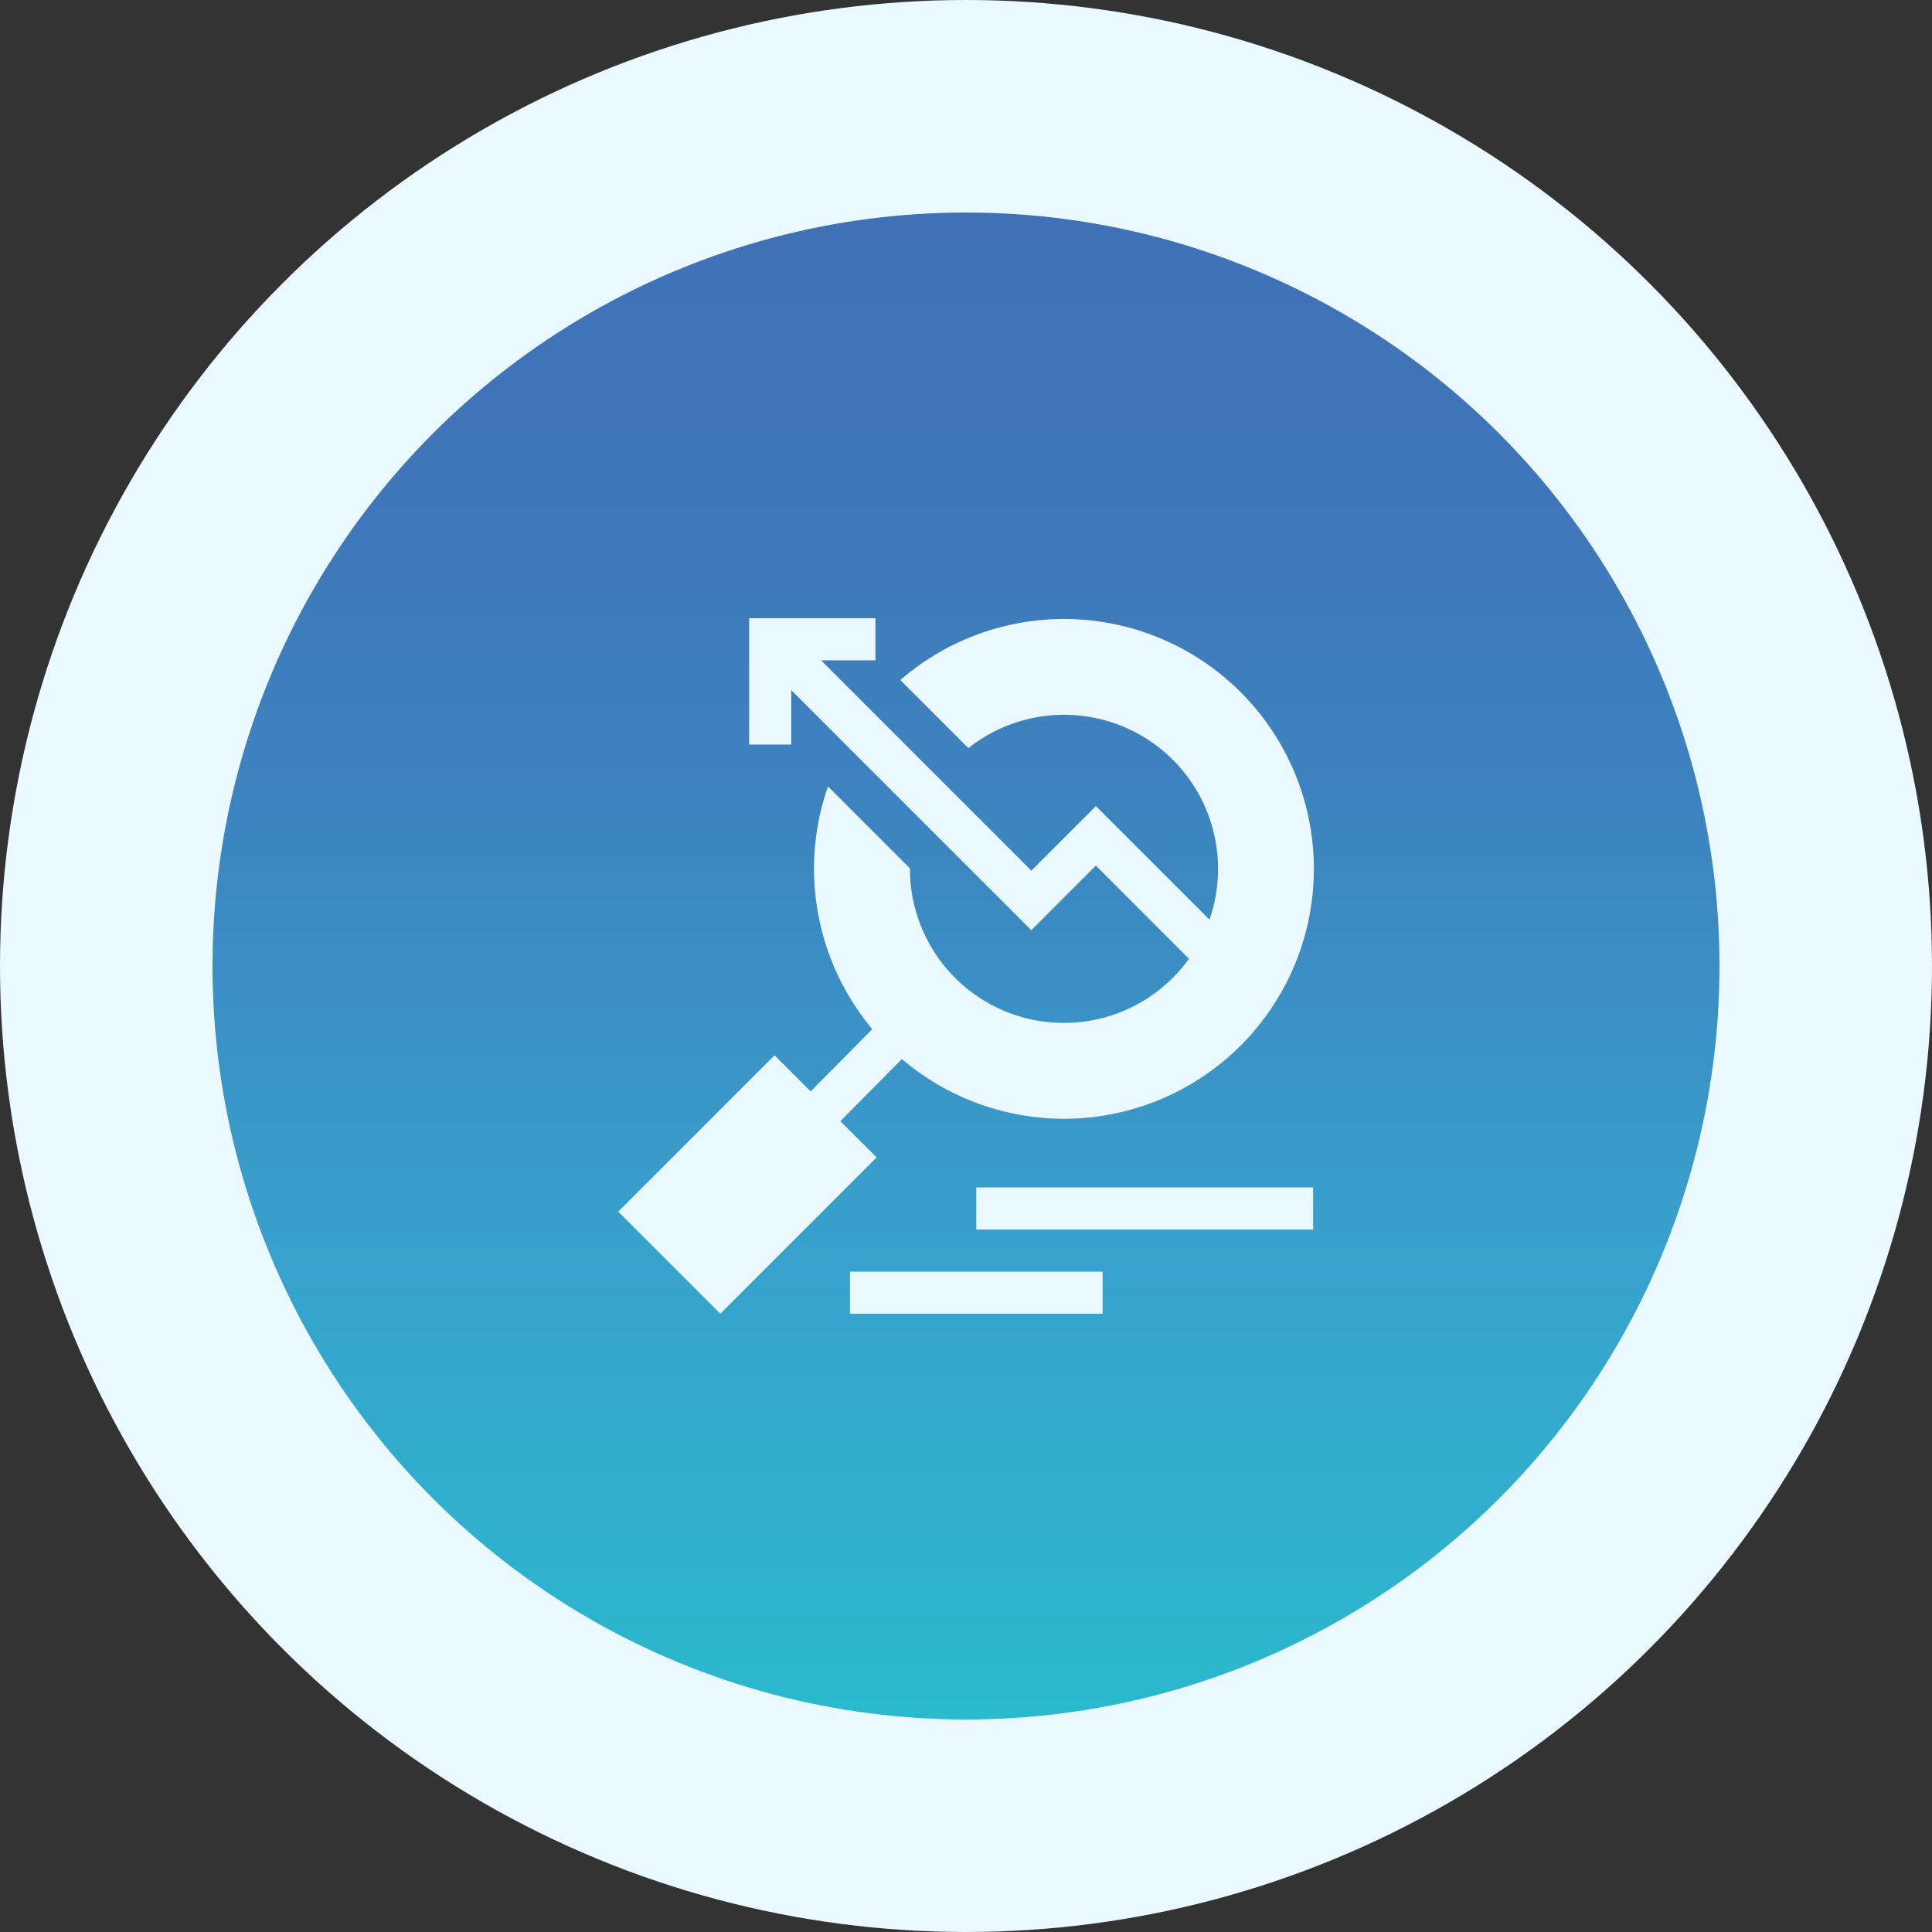
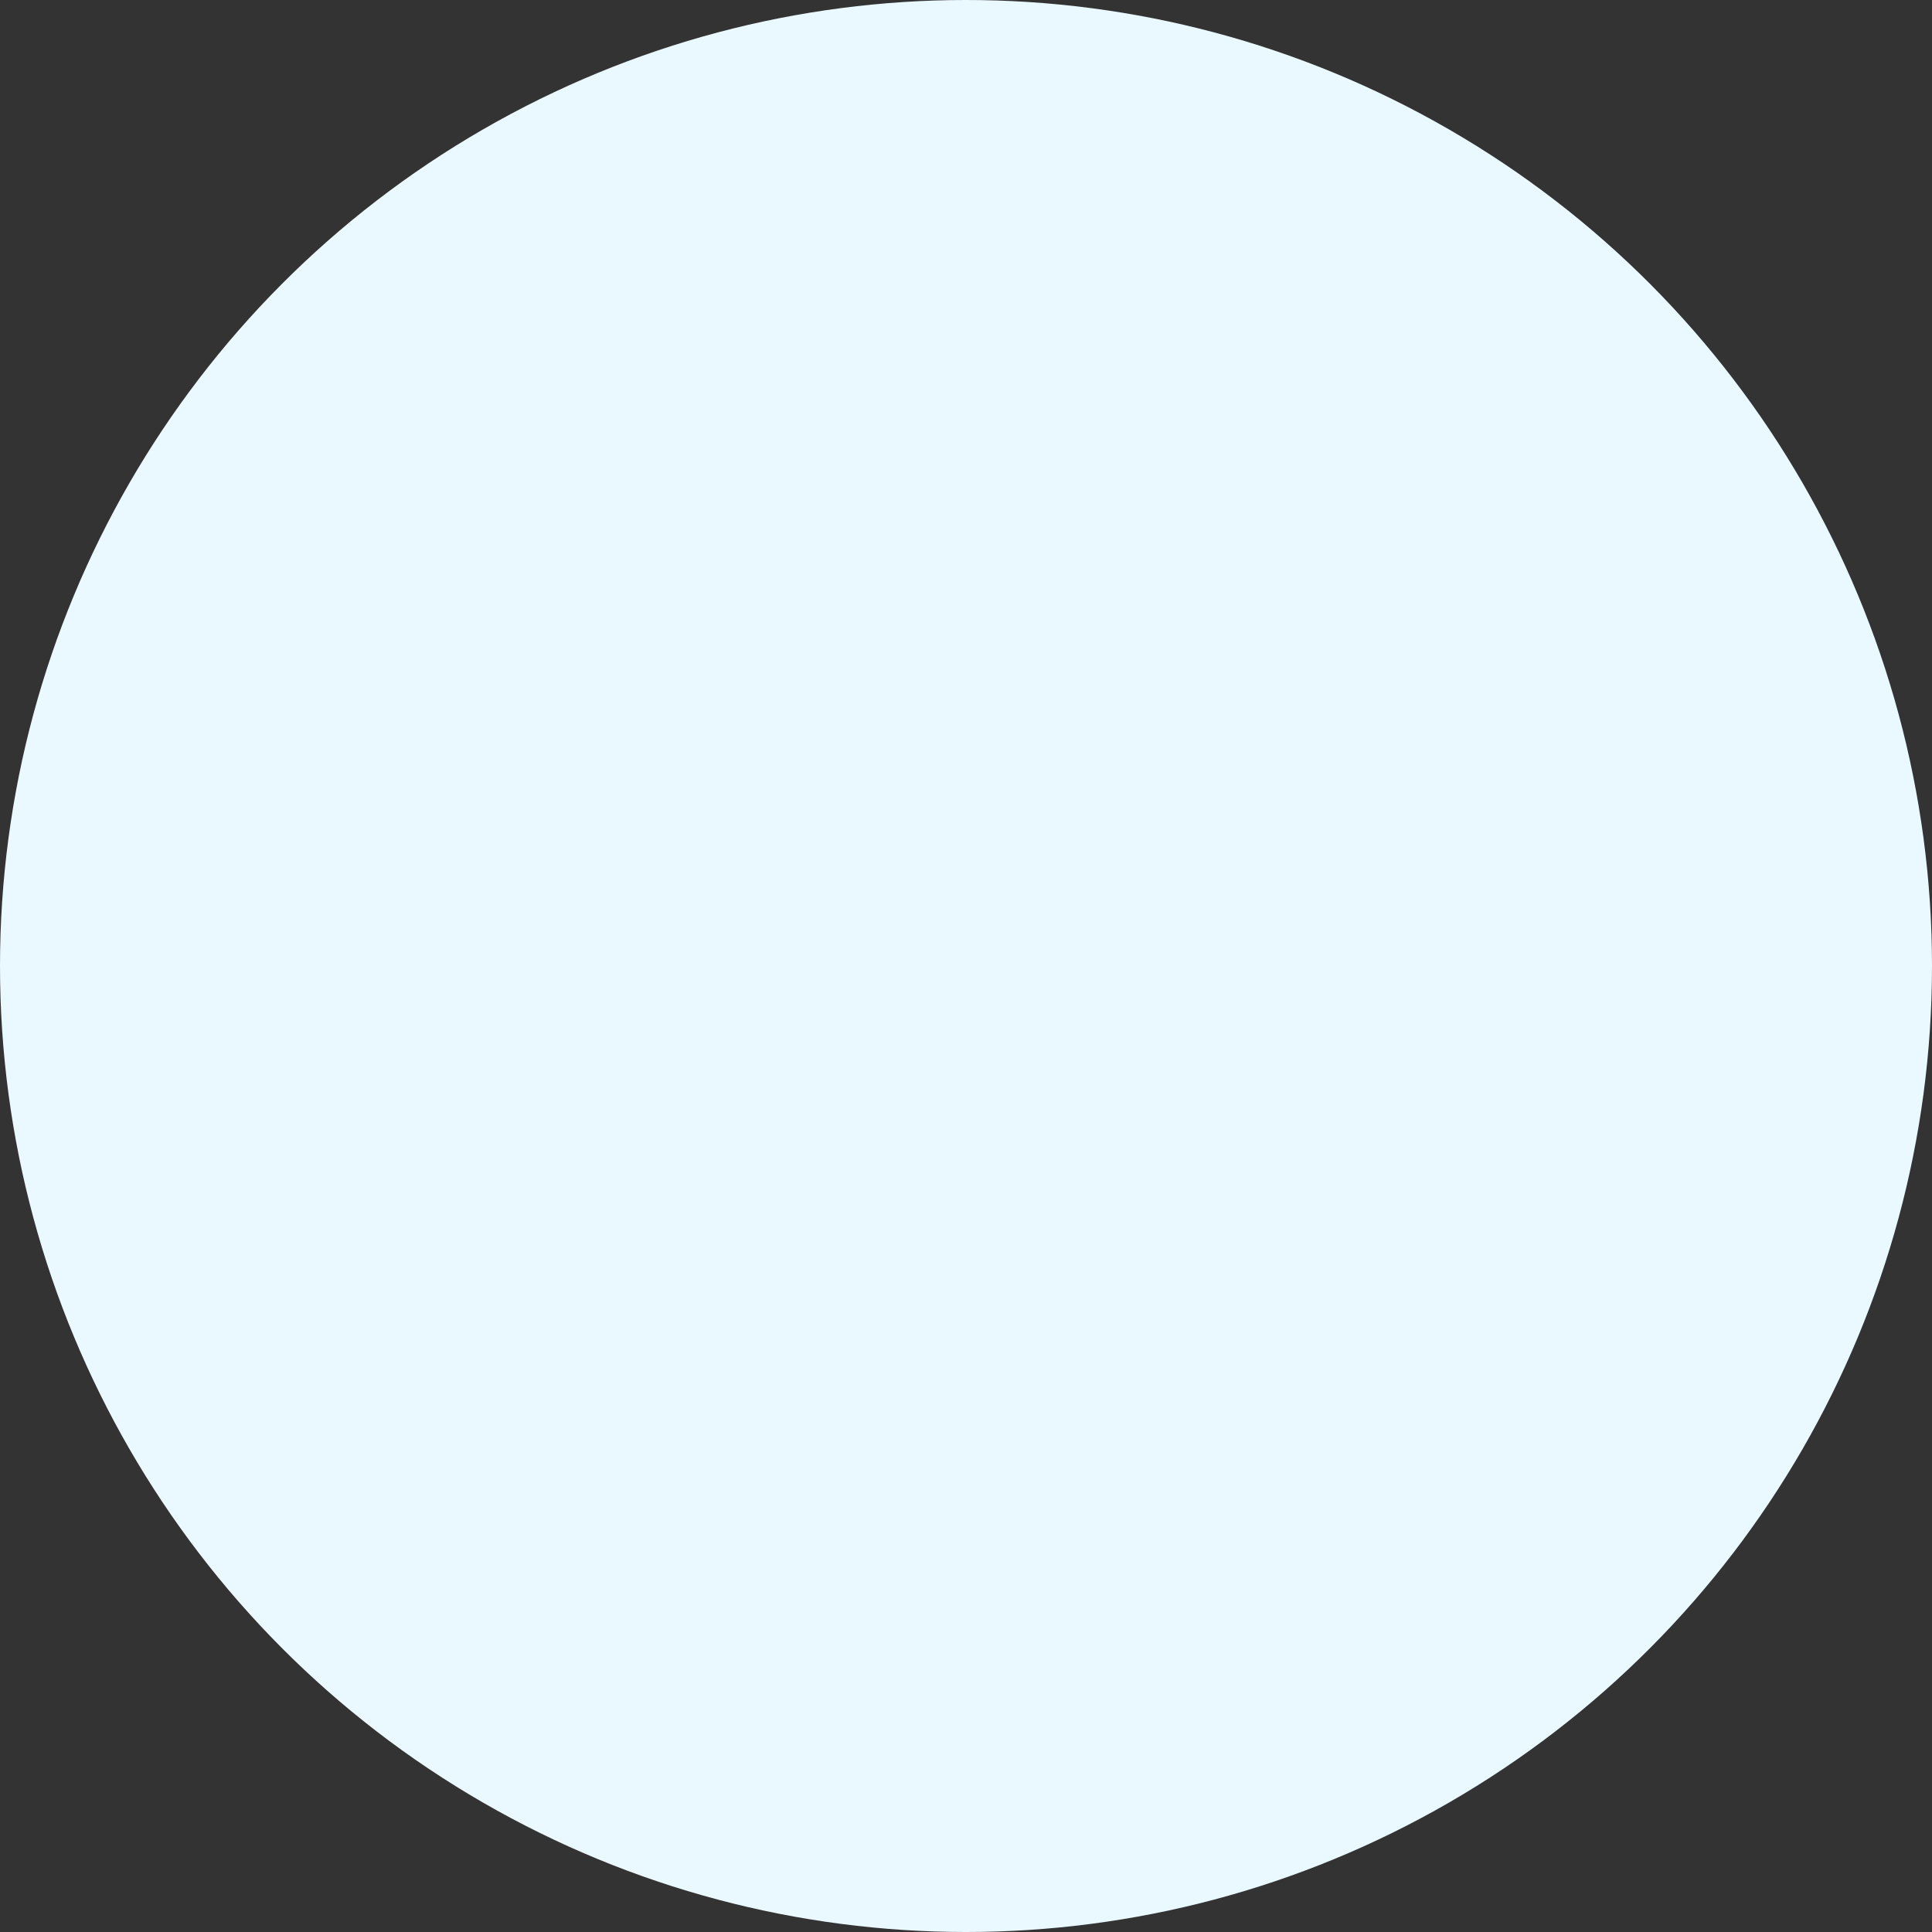
<svg xmlns="http://www.w3.org/2000/svg" width="100" height="100" viewBox="0 0 100 100">
  <rect x="0" y="0" width="100" height="100" fill="#333333" stroke="none" />
  <defs>
    <linearGradient id="linear-gradient" x1="0.5" x2="0.5" y2="1" gradientUnits="objectBoundingBox">
      <stop offset="0" stop-color="#4071b7" />
      <stop offset="0.185" stop-color="#3f76b9" />
      <stop offset="0.421" stop-color="#3c86c0" />
      <stop offset="0.683" stop-color="#38a0cc" />
      <stop offset="0.688" stop-color="#38a1cd" />
      <stop offset="1" stop-color="#2ab9cd" />
    </linearGradient>
  </defs>
  <g transform="translate(-700 -5618)">
    <circle id="Ellipse_218" data-name="Ellipse 218" cx="50" cy="50" r="50" transform="translate(700 5618)" fill="#eaf8ff" />
-     <circle id="Ellipse_224" data-name="Ellipse 224" cx="39" cy="39" r="39" transform="translate(711 5629)" fill="url(#linear-gradient)" />
    <g id="_3004001" data-name="3004001" transform="translate(732 5649.97)">
-       <path id="Path_6749" data-name="Path 6749" d="M8.091,22.652,9.959,24.52l3.19-3.221A12.937,12.937,0,0,1,10.856,8.734L15.1,12.978a7.968,7.968,0,0,0,14.441,4.676l-4.819-4.819-3.341,3.342L8.954,3.75V6.568H6.775V.03h6.538V2.209H10.5L21.381,13.095l3.341-3.342L30.6,15.628A7.971,7.971,0,0,0,18.123,6.753L14.6,3.229a12.934,12.934,0,1,1,.082,19.618L11.5,26.061l1.875,1.875L5.284,36.027,0,30.743Z" fill="#eaf8ff" />
      <path id="Path_6750" data-name="Path 6750" d="M255.12,405.609h17.434v2.179H255.12Z" transform="translate(-236.587 -376.117)" fill="#eaf8ff" />
-       <path id="Path_6751" data-name="Path 6751" d="M165.119,465.609h13.076v2.179H165.119Z" transform="translate(-153.124 -431.758)" fill="#eaf8ff" />
    </g>
  </g>
</svg>